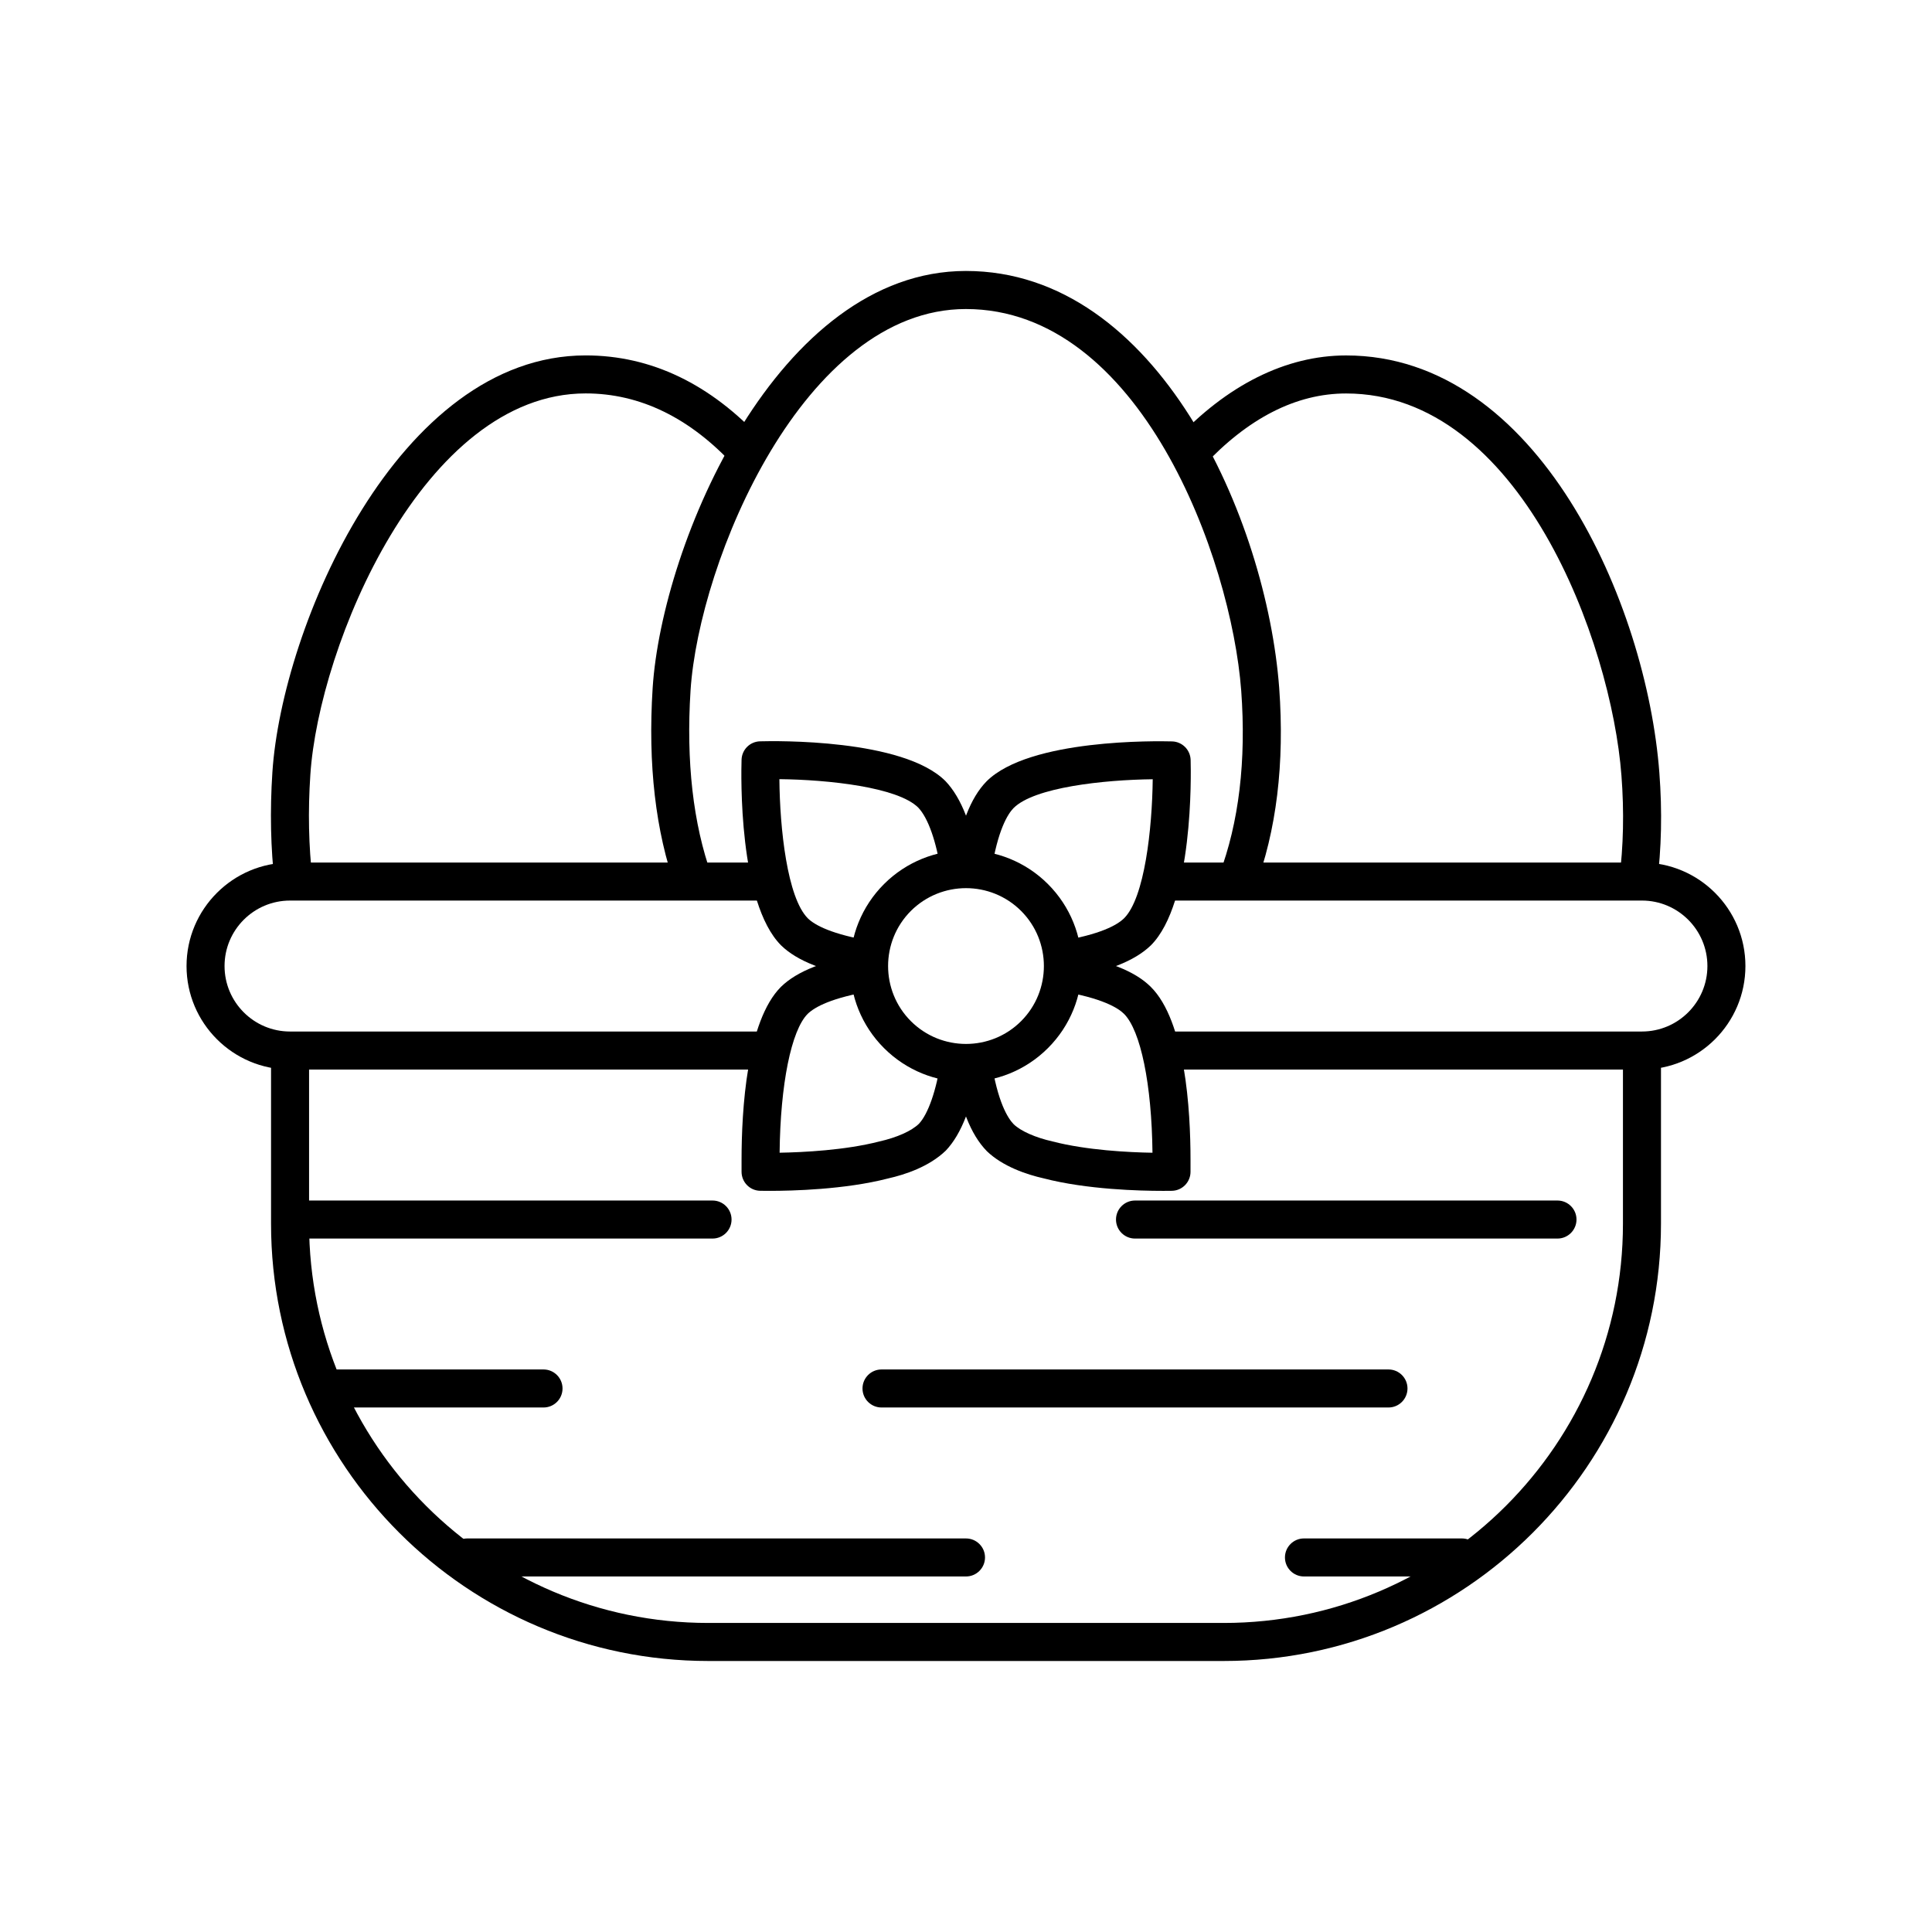
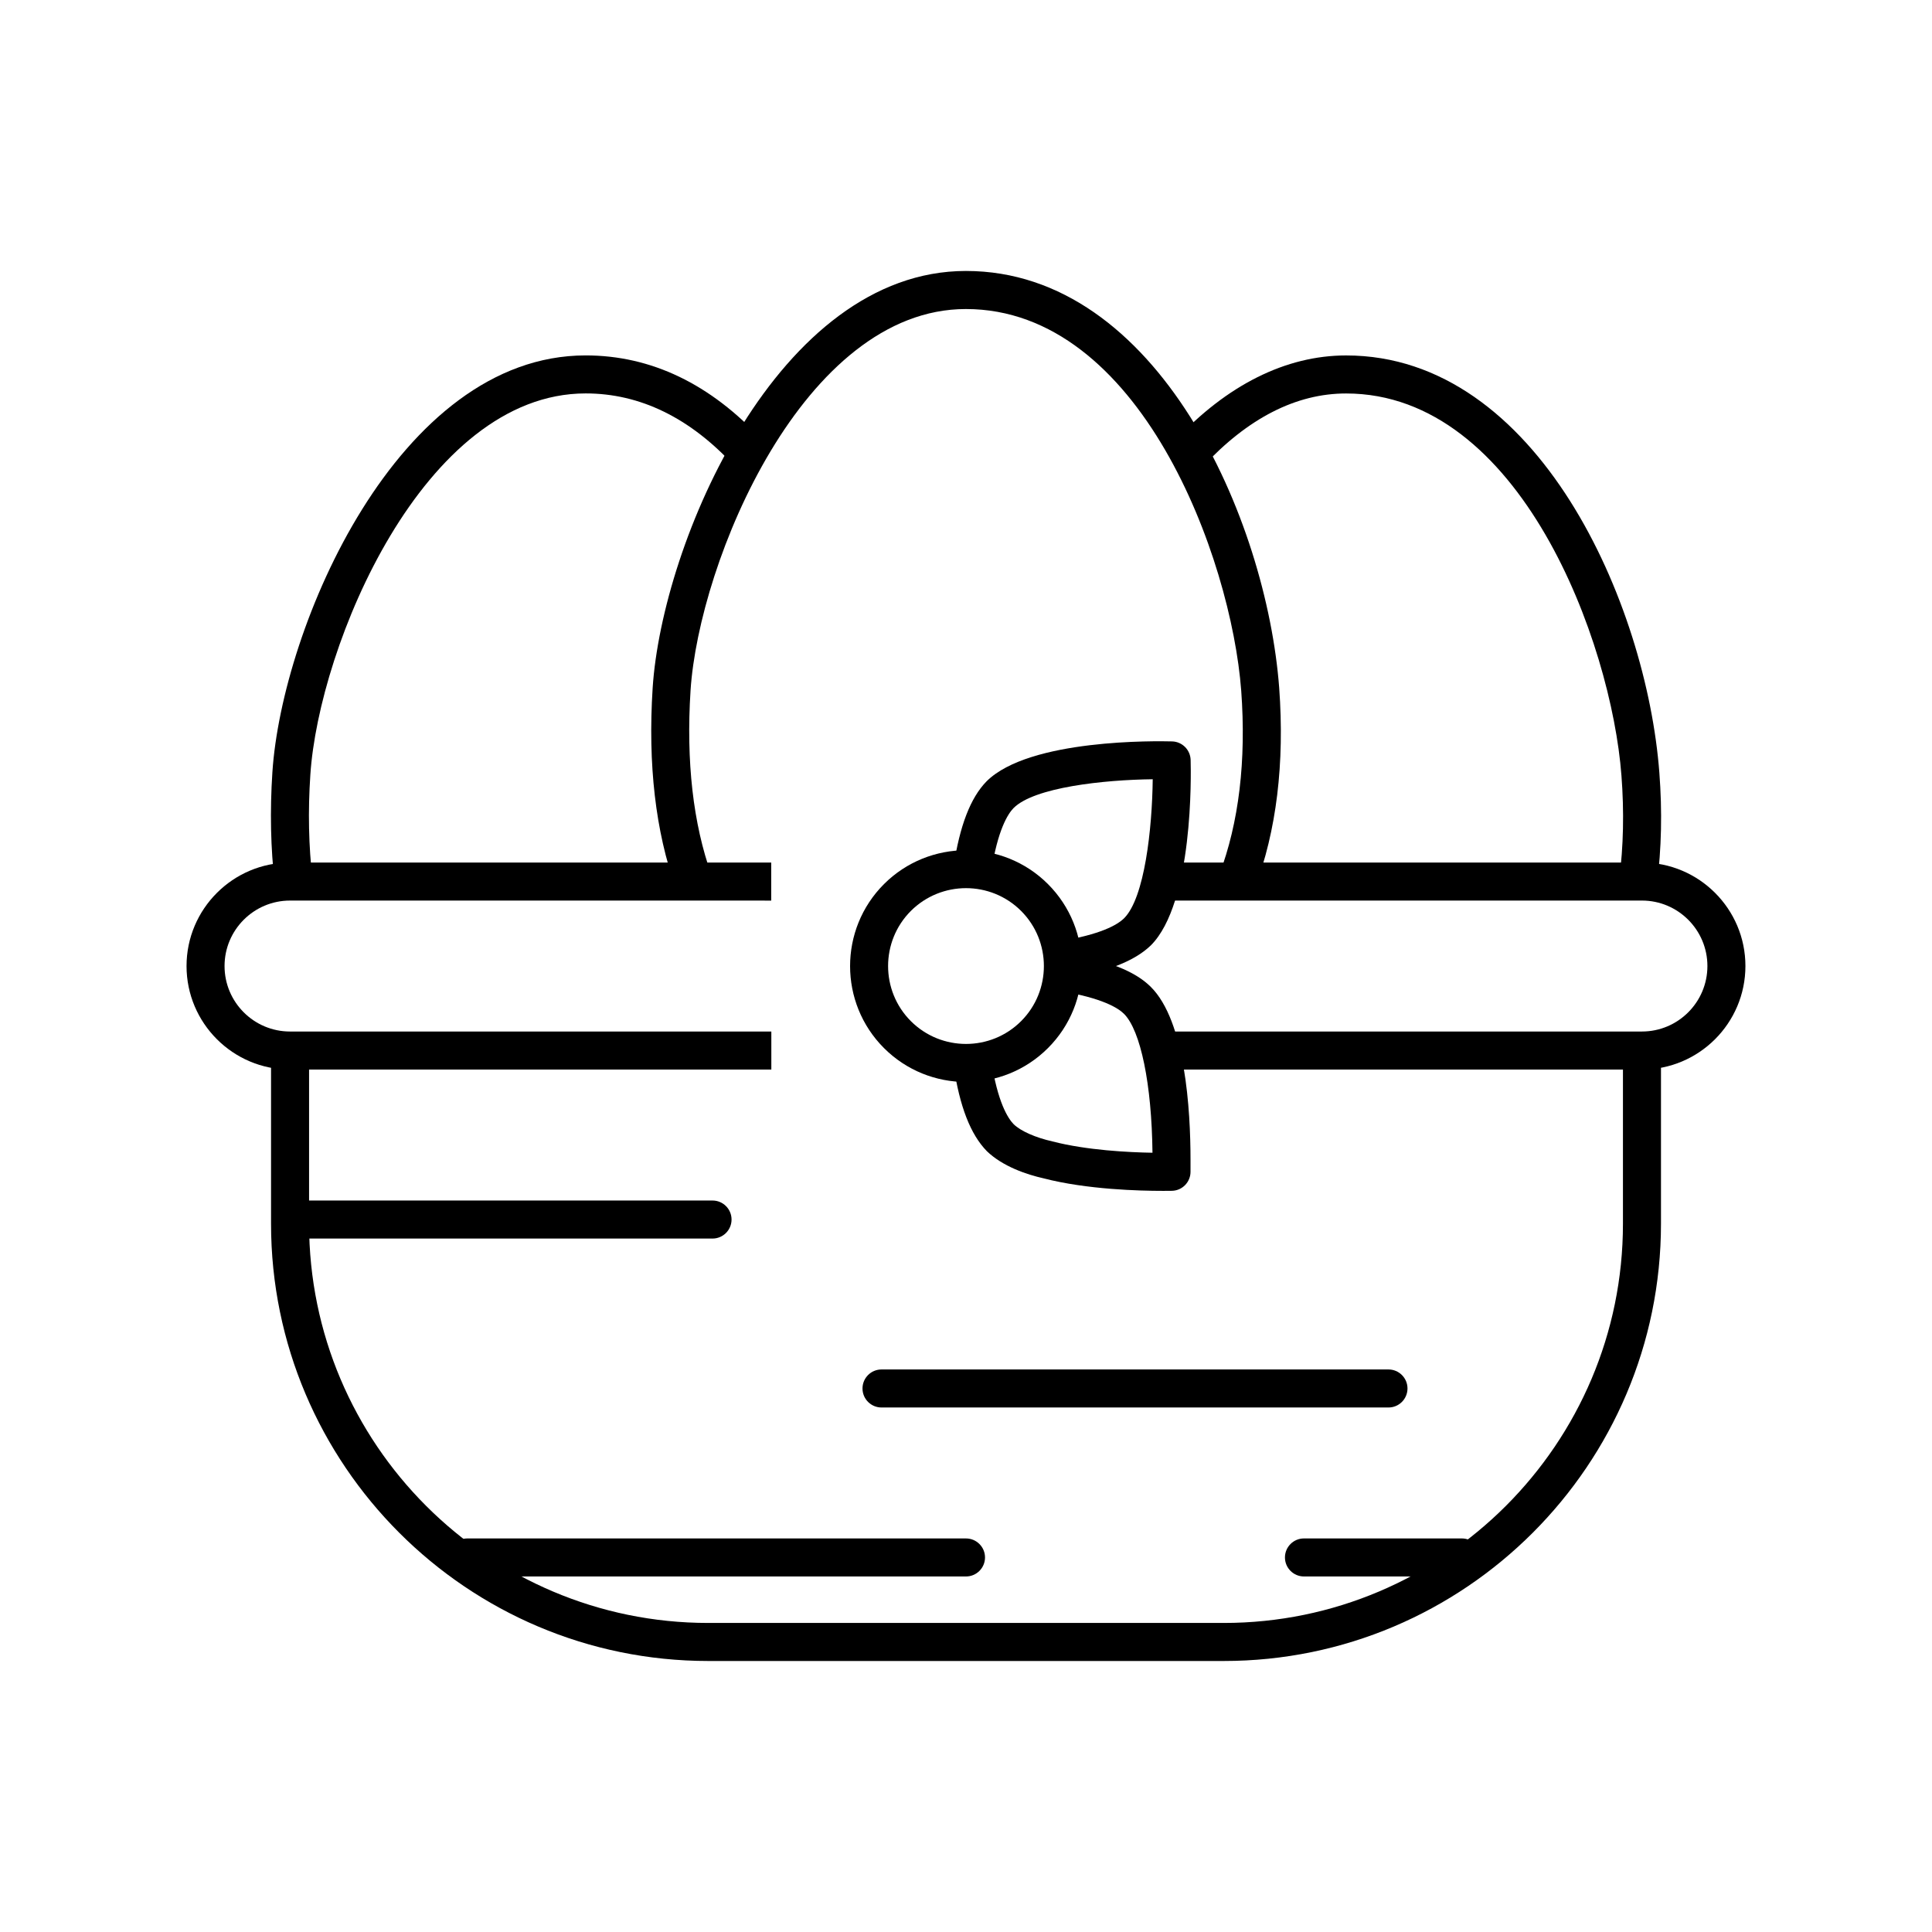
<svg xmlns="http://www.w3.org/2000/svg" fill="#000000" width="800px" height="800px" version="1.1" viewBox="144 144 512 512">
  <g>
    <path d="m583.11 378.29-9.996-1.289c1.117-8.664 1.32-17.914 0.586-27.477-2.66-35.316-26.793-101.25-72.973-101.25-13.25 0-26.047 6.539-38.016 19.445l-7.387-6.852c13.766-14.832 29.461-22.672 45.402-22.672 50.957 0 79.652 65.969 83.02 110.57 0.785 10.246 0.57 20.18-0.637 29.531z" />
    <path d="m216.82 378.23c-1.098-9.371-1.309-19.316-0.637-29.543 2.519-38.551 33.23-110.5 83.02-110.5 17.359 0 33.121 7.566 46.836 22.48l-7.418 6.82c-11.738-12.758-24.988-19.227-39.418-19.227-42.945 0-70.727 66.773-72.961 101.09-0.645 9.621-0.453 18.934 0.586 27.699z" />
    <path d="m476.53 379.42-9.43-3.566c5.238-13.855 7.195-30.289 5.836-48.828-2.66-35.258-26.801-101.13-72.973-101.13-42.953 0-70.727 66.773-72.961 101.09-1.199 18.844 0.676 35.316 5.562 48.949l-9.48 3.394c-5.352-14.934-7.418-32.758-6.125-53 2.508-38.57 33.23-110.52 83.02-110.52 50.945 0 79.652 65.918 83.02 110.46 1.461 20.027-0.707 37.914-6.469 53.148z" />
    <path d="m468.3 584.18h-136.59c-63.895 0-115.88-51.984-115.88-115.88v-45.906h10.078v45.906c0 58.34 47.457 105.8 105.8 105.8h136.59c58.34 0 105.8-47.457 105.8-105.8v-45.906h10.078v45.906c-0.008 63.895-51.992 115.88-115.88 115.88z" />
    <path d="m579.13 427.44h-128.96v-10.078h128.96c9.574 0 17.352-7.777 17.352-17.352 0-9.574-7.777-17.352-17.352-17.352h-127.55v-10.078h127.55c15.125 0 27.426 12.305 27.426 27.426 0 15.129-12.301 27.434-27.426 27.434z" />
    <path d="m348.41 427.44h-127.55c-15.125 0-27.426-12.305-27.426-27.426 0-15.125 12.305-27.426 27.426-27.426h127.52v10.078l-127.52-0.008c-9.574 0-17.352 7.777-17.352 17.352 0 9.574 7.777 17.352 17.352 17.352h127.55z" />
    <path d="m426.37 403.38-1.613-9.945c10.812-1.754 15.285-4.273 17.141-6.086 5.453-5.453 7.438-23.781 7.586-36.84-13.059 0.152-31.398 2.144-36.879 7.637-1.473 1.5-4.254 5.785-5.934 17.027l-9.965-1.48c1.633-10.871 4.484-18.27 8.734-22.621 11.336-11.336 45.324-10.691 49.191-10.59 2.672 0.082 4.816 2.227 4.898 4.898 0.109 3.84 0.746 37.867-10.539 49.152-4.32 4.18-11.707 7.074-22.621 8.848z" />
-     <path d="m348.09 459.59c-1.543 0-2.5-0.02-2.672-0.02-2.731-0.07-4.898-2.309-4.898-5.039v-3.125c0-13.23 1.359-36.797 10.449-45.887 4.281-4.18 11.656-7.062 22.59-8.855l1.633 9.934c-10.844 1.785-15.305 4.293-17.148 6.086-4.352 4.352-7.246 18.703-7.438 36.797 6.266-0.109 17.371-0.656 26.348-2.961 4.777-1.078 8.574-2.781 10.559-4.695 2.449-2.59 4.644-8.828 5.863-16.969l9.965 1.492c-1.594 10.578-4.516 18.176-8.688 22.57-4.414 4.262-10.75 6.359-15.336 7.394-11.426 2.945-25.441 3.277-31.227 3.277z" />
    <path d="m451.97 459.59c-5.785 0-19.91-0.332-31.398-3.316-4.422-0.996-10.781-3.102-15.035-7.195-4.363-4.465-7.215-11.859-8.836-22.73l9.965-1.48c1.684 11.246 4.465 15.527 5.977 17.07 1.875 1.805 5.672 3.508 10.297 4.555 9.02 2.336 20.191 2.891 26.48 2.992-0.191-18.086-3.125-32.426-7.559-36.82-1.473-1.473-5.644-4.203-17.121-6.066l1.613-9.945c11.043 1.793 18.438 4.695 22.609 8.867 9.168 9.059 10.539 32.637 10.539 45.887v3.125c0 2.731-2.176 4.969-4.898 5.039-0.156 0-1.102 0.02-2.633 0.02z" />
-     <path d="m373.56 403.36c-10.934-1.793-18.309-4.676-22.551-8.816-11.336-11.336-10.609-45.363-10.488-49.211 0.082-2.672 2.227-4.805 4.898-4.875 3.859-0.109 37.867-0.734 49.152 10.551 4.262 4.484 7.184 12.082 8.777 22.66l-9.965 1.492c-1.219-8.141-3.414-14.379-6.027-17.129-5.422-5.422-23.758-7.406-36.809-7.547 0.109 13.047 2.066 31.398 7.547 36.891 1.793 1.754 6.266 4.262 17.098 6.047z" />
    <path d="m400 430.74c-7.871 0-15.738-2.992-21.734-8.988-11.98-11.98-11.98-31.477 0-43.457 11.98-11.969 31.488-11.969 43.457 0 11.98 11.98 11.98 31.488 0 43.457-5.984 5.984-13.855 8.988-21.723 8.988zm0-51.371c-5.289 0-10.578 2.016-14.609 6.035-8.051 8.051-8.051 21.16 0 29.211 8.062 8.051 21.16 8.051 29.211 0 8.051-8.051 8.051-21.16 0-29.211-4.023-4.019-9.312-6.035-14.602-6.035z" />
    <path d="m332.82 472.23h-110.79c-2.781 0-5.039-2.258-5.039-5.039s2.258-5.039 5.039-5.039h110.8c2.781 0 5.039 2.258 5.039 5.039s-2.254 5.039-5.047 5.039z" />
-     <path d="m556.74 472.23h-111.95c-2.781 0-5.039-2.258-5.039-5.039s2.258-5.039 5.039-5.039h111.96c2.781 0 5.039 2.258 5.039 5.039-0.004 2.781-2.262 5.039-5.043 5.039z" />
    <path d="m511.95 517h-134.34c-2.781 0-5.039-2.258-5.039-5.039s2.258-5.039 5.039-5.039h134.35c2.781 0 5.039 2.258 5.039 5.039-0.004 2.781-2.25 5.039-5.043 5.039z" />
    <path d="m400 561.78h-132.15c-2.781 0-5.039-2.258-5.039-5.039s2.258-5.039 5.039-5.039l132.15 0.004c2.781 0 5.039 2.258 5.039 5.039-0.004 2.777-2.258 5.035-5.039 5.035z" />
-     <path d="m288.04 517h-56.57c-2.781 0-5.039-2.258-5.039-5.039s2.258-5.039 5.039-5.039h56.566c2.781 0 5.039 2.258 5.039 5.039s-2.246 5.039-5.035 5.039z" />
    <path d="m531.4 561.78h-41.836c-2.781 0-5.039-2.258-5.039-5.039s2.258-5.039 5.039-5.039h41.836c2.781 0 5.039 2.258 5.039 5.039s-2.258 5.039-5.039 5.039z" />
  </g>
</svg>